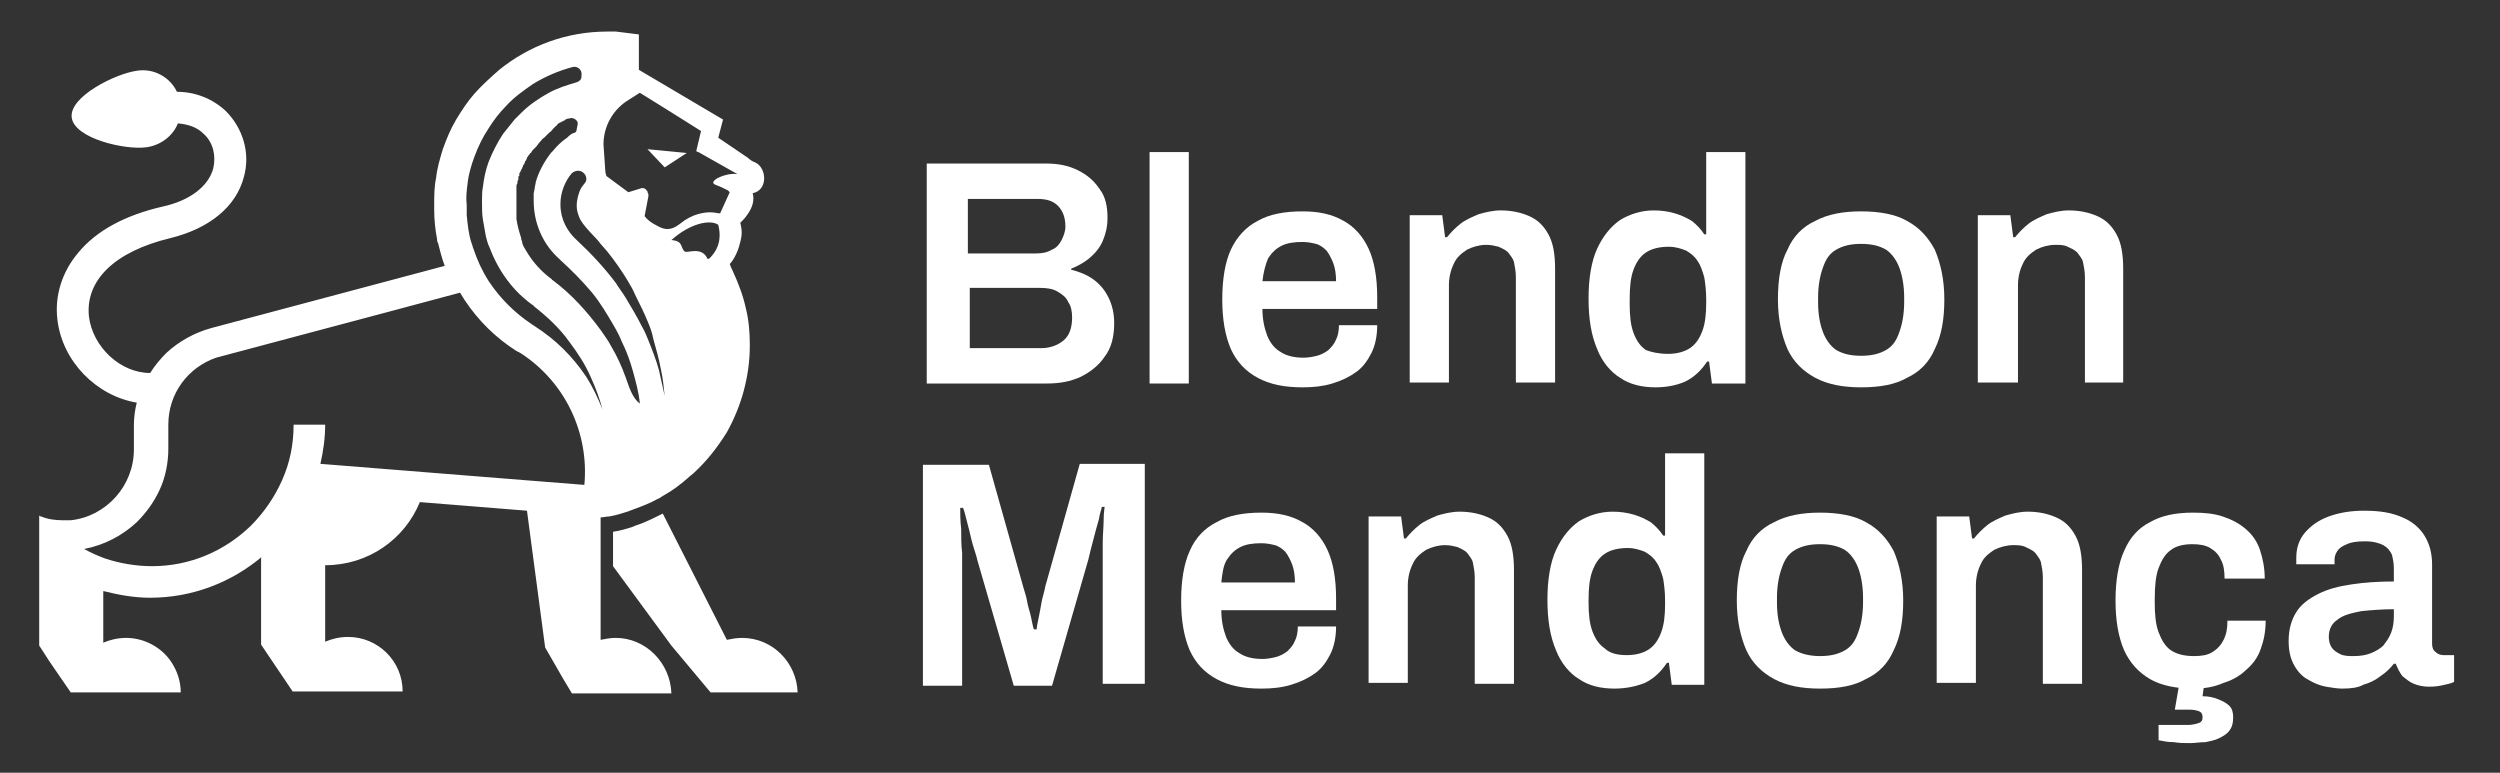
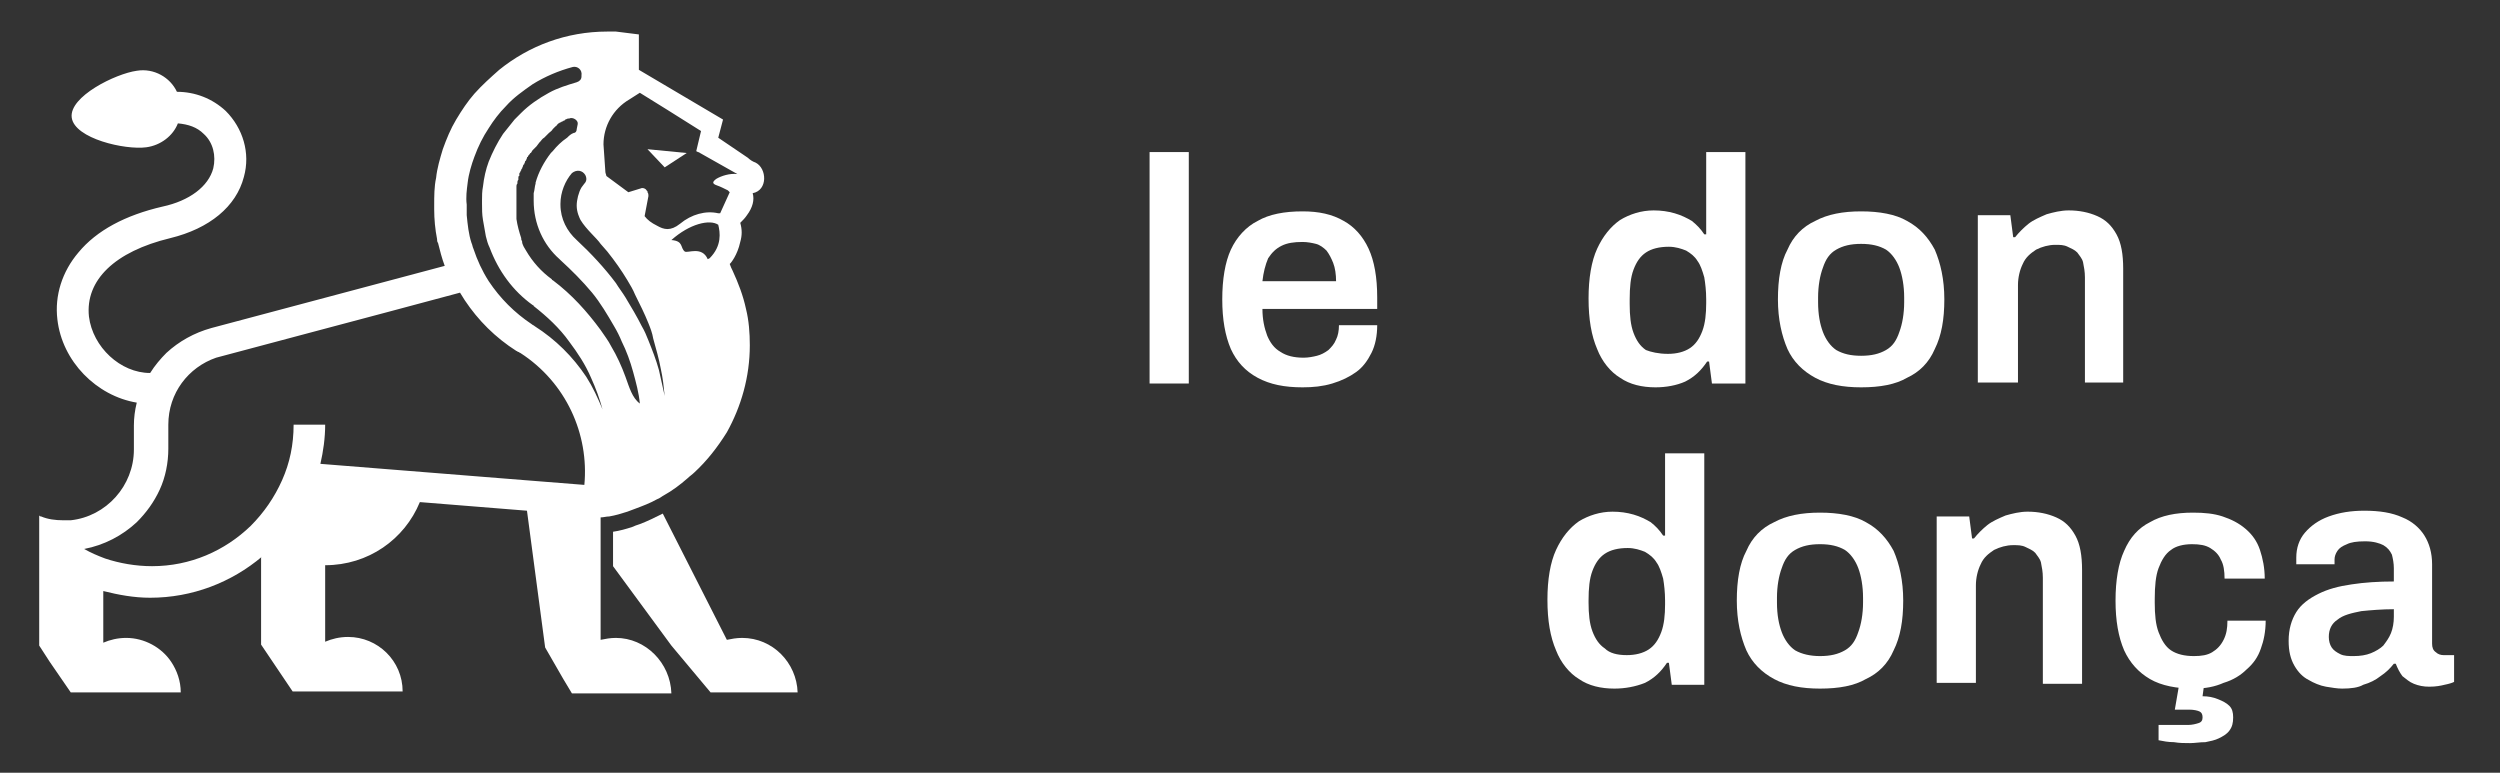
<svg xmlns="http://www.w3.org/2000/svg" version="1.1" id="Camada_1" x="0px" y="0px" viewBox="0 0 261.4 80.8" style="enable-background:new 0 0 261.4 80.8;" xml:space="preserve">
  <rect x="0" y="0" width="261.4" height="80.8" fill="#333333" stroke="none" />
  <style type="text/css">
	.st0{fill:#FFFFFF;}
</style>
  <g>
    <g>
      <g>
        <polygon class="st0" points="71.8,16 67.7,15.6 69.5,17.5    " />
        <path class="st0" d="M64.4,66.7c-0.6,0-1.1,0.1-1.6,0.2V54.1c0.3,0,0.6-0.1,0.9-0.1c0.6-0.1,1.3-0.3,1.9-0.5     c0.3-0.1,0.5-0.2,0.8-0.3c0.8-0.3,1.6-0.6,2.3-1c0.3-0.1,0.5-0.3,0.7-0.4c0.9-0.5,1.7-1.1,2.5-1.8c0.2-0.2,0.5-0.4,0.7-0.6     c1.3-1.2,2.4-2.6,3.4-4.2c1.5-2.7,2.4-5.8,2.4-9.1c0-1.3-0.1-2.6-0.4-3.8c-0.3-1.4-0.8-2.7-1.4-4c-0.1-0.2-0.2-0.4-0.3-0.7     l0.1-0.1c0,0,0.7-0.8,1-2.2c0.2-0.7,0.2-1.3,0-2c0.3-0.3,0.5-0.5,0.7-0.8c0.6-0.8,0.8-1.6,0.6-2.3c1.6-0.3,1.5-2.6,0.3-3.2     c-0.3-0.1-0.6-0.3-0.8-0.5l-3.1-2.1l0.5-1.9l-8.8-5.2V3.6c-0.8-0.1-1.6-0.2-2.4-0.3c-0.3,0-0.6,0-0.9,0c-4.3,0-8.2,1.5-11.3,4     c-0.9,0.8-1.8,1.6-2.6,2.5c-0.7,0.8-1.3,1.7-1.9,2.7c-0.6,1-1,2-1.4,3.1c-0.3,1-0.6,2-0.7,3c-0.2,0.9-0.2,1.9-0.2,2.9     c0,0.1,0,0.3,0,0.4c0,1,0.1,2.1,0.3,3.1c0,0.1,0,0.3,0.1,0.4c0.2,0.8,0.4,1.6,0.7,2.4l-24.4,6.5l0,0c-1.8,0.5-3.4,1.4-4.7,2.6     c-0.6,0.6-1.2,1.3-1.7,2.1c-3.1,0-6-2.7-6.4-5.9c-0.4-3.8,2.7-6.8,8.5-8.2c4.1-1,6.9-3.3,7.7-6.4c0.7-2.5-0.1-5.1-1.9-6.9     c-1.4-1.3-3.2-2-5.1-2c-0.7-1.5-2.4-2.5-4.2-2.2c-2.2,0.3-7.1,2.7-6.8,4.9c0.3,2.2,5.6,3.4,7.8,3.1c1.5-0.2,2.8-1.2,3.3-2.5     c1.1,0.1,2,0.4,2.7,1.1c1,0.9,1.3,2.3,1,3.6c-0.5,1.9-2.5,3.4-5.3,4c-3.9,0.9-6.9,2.5-8.8,4.8c-1.7,2-2.5,4.5-2.2,7     c0.5,4.4,4.1,8,8.3,8.7c-0.2,0.8-0.3,1.6-0.3,2.4v2.5c0,3.8-2.9,7-6.6,7.4c-0.3,0-0.5,0-0.8,0c-0.8,0-1.6-0.1-2.3-0.4     c-0.1,0-0.1,0-0.2-0.1v13.6l1.1,1.7l2.2,3.2h11.5v0c0-1.2-0.4-2.3-1-3.2c-1-1.5-2.8-2.5-4.7-2.5c-0.9,0-1.7,0.2-2.4,0.5v-5.4     c1.6,0.4,3.2,0.7,4.9,0.7c4.4,0,8.5-1.6,11.7-4.3c0,0-0.1,0.1-0.1,0.1v9.1l3.3,4.9h11.5c0-3.2-2.6-5.7-5.7-5.7     c-0.9,0-1.7,0.2-2.4,0.5v-8c4.5,0,8.3-2.7,9.9-6.6l11.2,0.9l0,0L57,67.7l1.9,3.3l0.9,1.5h10.4C70.1,69.3,67.5,66.7,64.4,66.7z      M65.4,39.4c-0.4-1.1-0.9-2.2-1.5-3.2c-0.3-0.6-0.7-1.1-1.1-1.7c-1.4-1.9-3-3.7-5-5.2c0,0-0.1,0-0.1-0.1c-1.1-0.8-2-1.8-2.7-3     c0,0,0,0,0,0c-0.2-0.3-0.3-0.5-0.4-0.8c0,0,0-0.1,0-0.1c0-0.1-0.1-0.2-0.1-0.3c0,0,0-0.1,0-0.1c0,0,0,0,0,0c0,0,0,0,0,0     c-0.2-0.6-0.4-1.3-0.5-2c0,0,0,0,0,0c0-0.1,0-0.2,0-0.4c0,0,0-0.1,0-0.1c0-0.1,0-0.2,0-0.4c0-0.1,0-0.1,0-0.2c0-0.1,0-0.2,0-0.4     c0,0,0-0.1,0-0.1c0-0.2,0-0.4,0-0.6c0,0,0,0,0,0c0,0,0,0,0-0.1c0-0.1,0-0.2,0-0.3c0-0.1,0-0.3,0-0.4c0-0.1,0-0.1,0-0.2     c0-0.1,0-0.1,0-0.2c0-0.1,0-0.2,0.1-0.3c0,0,0-0.1,0-0.1c0,0,0,0,0,0c0-0.1,0-0.2,0.1-0.3c0-0.1,0-0.1,0-0.2c0-0.1,0-0.2,0.1-0.2     c0,0,0-0.1,0-0.1c0,0,0,0,0-0.1c0-0.1,0-0.1,0.1-0.2c0-0.1,0.1-0.2,0.1-0.2c0-0.1,0-0.1,0.1-0.2c0-0.1,0.1-0.2,0.1-0.3     c0,0,0-0.1,0.1-0.1c0-0.1,0.1-0.2,0.1-0.3c0,0,0-0.1,0.1-0.1c0-0.1,0.1-0.2,0.1-0.3c0,0,0-0.1,0.1-0.1c0-0.1,0.1-0.2,0.2-0.3     c0,0,0-0.1,0.1-0.1c0.1-0.1,0.1-0.2,0.2-0.3c0,0,0.1-0.1,0.1-0.1c0.1-0.1,0.1-0.1,0.2-0.2c0,0,0.1-0.1,0.1-0.1c0,0,0,0,0,0     c0,0,0,0,0,0c0,0,0,0,0,0c0.1-0.1,0.2-0.3,0.3-0.4c0,0,0.1-0.1,0.1-0.1c0.1-0.1,0.2-0.3,0.4-0.4c0,0,0,0,0.1-0.1     c0,0,0.1-0.1,0.1-0.1c0.1-0.1,0.2-0.2,0.2-0.2c0,0,0.1-0.1,0.1-0.1c0.1-0.1,0.3-0.2,0.4-0.4c0.1-0.1,0.2-0.2,0.3-0.3     c0,0,0.1,0,0.1-0.1c0.1-0.1,0.1-0.1,0.2-0.2c0.1,0,0.1-0.1,0.2-0.1c0.1,0,0.1-0.1,0.2-0.1c0.1,0,0.1-0.1,0.2-0.1     c0,0,0.1,0,0.1-0.1c0.1,0,0.2-0.1,0.3-0.1c0,0,0,0,0.1,0c0,0,0,0,0,0c0.4-0.2,1,0.2,0.9,0.6l-0.1,0.5c0,0.2-0.1,0.4-0.3,0.4     c-0.3,0.1-0.5,0.3-0.7,0.5c-0.6,0.4-1.1,0.9-1.5,1.4c0,0,0,0,0,0c-0.1,0.1-0.1,0.1-0.2,0.2c0,0,0,0,0,0c-0.7,0.9-1.3,2-1.6,3.1     c0,0,0,0.1,0,0.1c-0.1,0.3-0.1,0.7-0.2,1c0,0,0,0,0,0c0,0.3,0,0.5,0,0.8c0,2.4,1,4.6,2.7,6.1l0,0c0,0,0.1,0.1,0.1,0.1     c1.2,1.1,2.3,2.2,3.3,3.4c0.9,1.1,1.6,2.3,2.3,3.5c0.3,0.5,0.6,1.1,0.8,1.6c0.5,1,0.9,2.1,1.2,3.2c0.3,1.1,0.6,2.2,0.7,3.3     C66.1,41.6,65.8,40.5,65.4,39.4z M74.2,27l-0.2,0.1c-0.6-1.4-2.1-0.6-2.4-0.8c-0.5-0.4-0.1-1.1-1.4-1.2c1.9-1.7,4-2.2,4.9-1.6     C75.3,24.3,75.5,25.7,74.2,27z M63.1,15.1c0-1.9,1-3.7,2.7-4.7l1.1-0.7l2.9,1.8c0,0,0,0,0,0l3.5,2.2l-0.5,2.1     c0.1,0.1,0.3,0.1,0.4,0.2l3.9,2.2h0c-0.8-0.1-1.7,0.2-2.2,0.5c-0.4,0.3-0.5,0.5,0.1,0.7c0.3,0.1,0.7,0.3,1.1,0.5l0.2,0.2l-1,2.2     c-0.1,0-0.1,0-0.2,0c-1.3-0.3-2.8,0.1-4,1.1c-1,0.8-1.7,0.6-2.4,0.2c-0.6-0.3-1-0.6-1.3-1l0.4-2.1c0-0.1,0-0.3-0.1-0.4l0-0.1     c0,0-0.1-0.1-0.1-0.1v0c-0.1-0.2-0.4-0.3-0.6-0.2l-1.3,0.4l-2.3-1.7c0-0.1-0.1-0.3-0.1-0.4c0,0,0,0,0,0L63.1,15.1z M61.2,18.3     L61.2,18.3c0.2,0.4,0.1,0.7-0.1,0.9c-0.1,0.1-0.2,0.3-0.3,0.4c-0.3,0.5-0.5,1.3-0.5,1.9c0,0.7,0.3,1.3,0.4,1.5     c0.6,1,1.7,1.9,2.1,2.5c0,0,0.7,0.8,0.7,0.8c0,0,0,0,0,0c0,0,0,0,0,0c0.8,1,1.5,2,2.1,3c0,0,0,0,0,0c0.3,0.5,0.6,1,0.8,1.5     c0.5,1,1,2,1.4,3c0.2,0.5,0.4,1,0.5,1.6c0.3,1.1,0.6,2.1,0.8,3.2c0.2,0.9,0.3,1.8,0.4,2.8c-0.2-0.9-0.4-1.8-0.6-2.7     c-0.3-1.1-0.7-2.1-1.1-3.1c-0.2-0.5-0.4-1-0.7-1.5c-0.5-1-1.1-2-1.7-3c-0.3-0.5-0.7-1-1-1.5c-1.2-1.6-2.6-3.1-4.1-4.5     c-1-0.9-1.7-2.2-1.7-3.7c0,0,0,0,0-0.1v0c0-1.2,0.5-2.4,1.2-3.2l0,0c0,0,0,0,0,0C60.3,17.7,60.9,17.8,61.2,18.3z M48.9,19.1     c0.1-0.9,0.4-1.9,0.7-2.7c0.4-1.1,0.9-2.1,1.5-3c0.5-0.8,1.1-1.6,1.8-2.3c0.8-0.9,1.8-1.6,2.8-2.3C57,8,58.4,7.4,59.9,7     c0.5-0.1,1,0.3,0.9,0.9l0,0.1c0,0.3-0.2,0.5-0.5,0.6c0,0,0,0,0,0c-1,0.3-2,0.6-2.9,1.1c0,0,0,0,0,0c-1.1,0.6-2.1,1.3-2.9,2.1     c-0.1,0.1-0.3,0.3-0.4,0.4c-0.1,0.1-0.2,0.2-0.3,0.3c-0.4,0.5-0.8,1-1.2,1.5c-0.6,0.9-1.1,1.9-1.5,2.9c-0.3,0.8-0.5,1.7-0.6,2.6     c-0.1,0.5-0.1,1-0.1,1.4c0,0.1,0,0.2,0,0.4c0,0.6,0,1.1,0.1,1.7c0.1,0.6,0.2,1.1,0.3,1.7c0.1,0.4,0.2,0.8,0.4,1.2     c0.9,2.4,2.4,4.5,4.5,6c0,0,0.1,0,0.1,0.1c1.4,1.1,2.7,2.3,3.7,3.7c0.9,1.2,1.7,2.4,2.3,3.8c0.5,1.1,0.9,2.2,1.2,3.3     c-0.5-1.2-1-2.3-1.7-3.4c-1.4-2.1-3.2-3.9-5.4-5.3c0,0,0,0,0,0c-0.1-0.1-0.2-0.1-0.3-0.2c0,0,0,0,0,0c-1.8-1.2-3.3-2.7-4.5-4.5     c-0.7-1.1-1.2-2.2-1.6-3.4c-0.1-0.2-0.1-0.4-0.2-0.6c-0.3-0.9-0.4-1.9-0.5-2.9l0-0.3c0-0.3,0-0.6,0-0.8     C48.7,20.6,48.8,19.9,48.9,19.1z M33.5,48.5c0.3-1.3,0.5-2.7,0.5-4.1h-3.3c0,2.1-0.4,4-1.2,5.8v0c-0.8,1.8-1.9,3.4-3.3,4.8     c-2.7,2.6-6.3,4.2-10.3,4.2c-1.7,0-3.4-0.3-4.9-0.8c-0.8-0.3-1.5-0.6-2.2-1c2.1-0.4,4-1.4,5.5-2.8c1-1,1.8-2.1,2.4-3.4     c0.6-1.3,0.9-2.8,0.9-4.3v-2.5c0-3.3,2.1-6,5-7c0.3-0.1,16.6-4.4,25.5-6.8c0.2,0.3,0.3,0.5,0.5,0.8c1.4,2.1,3.2,3.9,5.4,5.3     c0.1,0,0.1,0.1,0.2,0.1c0.1,0,0.1,0.1,0.2,0.1c4.8,3.1,7.2,8.5,6.7,13.8l-6.3-0.5l0,0L33.5,48.5z" />
        <path class="st0" d="M77.6,66.7c-0.6,0-1.1,0.1-1.6,0.2l-6.7-13.2c-0.8,0.4-1.6,0.8-2.4,1.1c-0.3,0.1-0.6,0.2-0.8,0.3     c-0.6,0.2-1.3,0.4-2,0.5v3.6l6.1,8.3l4.1,4.9h9.1C83.3,69.3,80.8,66.7,77.6,66.7z" />
      </g>
    </g>
    <g>
      <g>
        <g>
-           <path class="st0" d="M96.9,40.1v-23h12.5c1.2,0,2.3,0.2,3.3,0.7c1,0.5,1.7,1.1,2.3,2c0.6,0.8,0.8,1.8,0.8,3      c0,0.9-0.2,1.7-0.5,2.4c-0.3,0.7-0.8,1.3-1.4,1.8c-0.6,0.5-1.2,0.8-1.9,1.1v0.1c0.8,0.2,1.6,0.5,2.3,1c0.7,0.5,1.2,1.1,1.6,1.9      c0.4,0.8,0.6,1.7,0.6,2.7c0,1.4-0.3,2.6-1,3.5c-0.6,0.9-1.5,1.6-2.5,2.1c-1.1,0.5-2.2,0.7-3.6,0.7H96.9z M101.3,26.5h7      c0.7,0,1.2-0.1,1.7-0.4c0.5-0.2,0.8-0.6,1-1c0.2-0.4,0.4-0.9,0.4-1.4c0-1-0.3-1.7-0.8-2.2c-0.5-0.5-1.2-0.7-2.1-0.7h-7.3V26.5z       M101.3,36.4h7.6c0.9,0,1.7-0.3,2.3-0.8c0.6-0.5,0.9-1.3,0.9-2.4c0-0.6-0.1-1.2-0.4-1.6c-0.2-0.5-0.6-0.8-1.1-1.1      c-0.5-0.3-1.1-0.4-1.9-0.4h-7.3V36.4z" />
          <path class="st0" d="M120.2,40.1V15.9h4.1v24.2H120.2z" />
          <path class="st0" d="M136.2,40.5c-1.9,0-3.4-0.3-4.7-1c-1.3-0.7-2.2-1.7-2.8-3c-0.6-1.4-0.9-3.1-0.9-5.2c0-2.1,0.3-3.9,0.9-5.2      s1.6-2.4,2.8-3c1.2-0.7,2.8-1,4.7-1c1.7,0,3.1,0.3,4.3,1c1.1,0.6,2,1.6,2.6,2.9c0.6,1.3,0.9,3,0.9,5.1v1.2h-12      c0,1.1,0.2,2,0.5,2.8c0.3,0.7,0.7,1.3,1.4,1.7c0.6,0.4,1.4,0.6,2.4,0.6c0.5,0,1-0.1,1.4-0.2c0.4-0.1,0.8-0.3,1.2-0.6      c0.3-0.3,0.6-0.6,0.8-1.1c0.2-0.4,0.3-0.9,0.3-1.5h4c0,1.1-0.2,2.1-0.6,2.9c-0.4,0.8-0.9,1.5-1.6,2c-0.7,0.5-1.5,0.9-2.5,1.2      S137.3,40.5,136.2,40.5z M132,29.4h7.7c0-0.7-0.1-1.4-0.3-1.9c-0.2-0.5-0.4-0.9-0.7-1.3c-0.3-0.3-0.7-0.6-1.1-0.7      c-0.4-0.1-0.9-0.2-1.4-0.2c-0.9,0-1.6,0.1-2.2,0.4c-0.6,0.3-1,0.7-1.4,1.3C132.3,27.7,132.1,28.5,132,29.4z" />
-           <path class="st0" d="M147.4,40.1V22.5h3.4l0.3,2.3h0.2c0.4-0.5,0.9-1,1.4-1.4c0.5-0.4,1.2-0.7,1.9-1c0.7-0.2,1.5-0.4,2.3-0.4      c1.1,0,2.1,0.2,3,0.6c0.9,0.4,1.5,1,2,1.9c0.5,0.9,0.7,2.1,0.7,3.6v11.9h-4.1V29c0-0.6-0.1-1.1-0.2-1.6c-0.1-0.4-0.4-0.7-0.6-1      c-0.3-0.3-0.6-0.4-1-0.6c-0.4-0.1-0.8-0.2-1.3-0.2c-0.7,0-1.4,0.2-2,0.5c-0.6,0.4-1.1,0.8-1.4,1.5c-0.3,0.6-0.5,1.4-0.5,2.2      v10.2H147.4z" />
          <path class="st0" d="M173.1,40.5c-1.4,0-2.7-0.3-3.7-1c-1-0.6-1.9-1.7-2.4-3c-0.6-1.4-0.9-3.1-0.9-5.3c0-2.1,0.3-3.9,0.9-5.2      c0.6-1.3,1.4-2.3,2.4-3c1-0.6,2.2-1,3.5-1c0.8,0,1.5,0.1,2.2,0.3c0.7,0.2,1.3,0.5,1.8,0.8c0.5,0.4,0.9,0.8,1.3,1.4h0.2v-8.6h4.1      v24.2H179l-0.3-2.3h-0.2c-0.6,0.9-1.3,1.6-2.3,2.1C175.3,40.3,174.2,40.5,173.1,40.5z M174.4,37c0.9,0,1.7-0.2,2.3-0.6      c0.6-0.4,1-1,1.3-1.8c0.3-0.8,0.4-1.8,0.4-2.9v-0.4c0-0.9-0.1-1.7-0.2-2.3c-0.2-0.7-0.4-1.3-0.7-1.7c-0.3-0.5-0.7-0.8-1.2-1.1      c-0.5-0.2-1.1-0.4-1.8-0.4c-1,0-1.8,0.2-2.4,0.6c-0.6,0.4-1,1-1.3,1.8c-0.3,0.8-0.4,1.8-0.4,3.1v0.5c0,1.2,0.1,2.2,0.4,3      c0.3,0.8,0.7,1.4,1.3,1.8C172.6,36.8,173.4,37,174.4,37z" />
          <path class="st0" d="M194.6,40.5c-1.9,0-3.5-0.3-4.8-1c-1.3-0.7-2.3-1.7-2.9-3c-0.6-1.4-1-3.1-1-5.2c0-2.1,0.3-3.9,1-5.2      c0.6-1.4,1.6-2.4,2.9-3c1.3-0.7,2.9-1,4.8-1c1.9,0,3.6,0.3,4.8,1c1.3,0.7,2.2,1.7,2.9,3c0.6,1.4,1,3.1,1,5.2      c0,2.1-0.3,3.8-1,5.2c-0.6,1.4-1.6,2.4-2.9,3C198.2,40.2,196.6,40.5,194.6,40.5z M194.6,37.2c1.1,0,1.9-0.2,2.6-0.6      c0.7-0.4,1.1-1,1.4-1.9c0.3-0.8,0.5-1.9,0.5-3.1v-0.5c0-1.2-0.2-2.3-0.5-3.1c-0.3-0.8-0.8-1.5-1.4-1.9c-0.7-0.4-1.5-0.6-2.6-0.6      c-1.1,0-1.9,0.2-2.6,0.6c-0.7,0.4-1.1,1-1.4,1.9c-0.3,0.8-0.5,1.9-0.5,3.1v0.5c0,1.3,0.2,2.3,0.5,3.1c0.3,0.8,0.8,1.5,1.4,1.9      C192.7,37,193.5,37.2,194.6,37.2z" />
          <path class="st0" d="M206.8,40.1V22.5h3.4l0.3,2.3h0.2c0.4-0.5,0.9-1,1.4-1.4c0.5-0.4,1.2-0.7,1.9-1c0.7-0.2,1.5-0.4,2.3-0.4      c1.1,0,2.1,0.2,3,0.6c0.9,0.4,1.5,1,2,1.9c0.5,0.9,0.7,2.1,0.7,3.6v11.9H218V29c0-0.6-0.1-1.1-0.2-1.6c-0.1-0.4-0.4-0.7-0.6-1      c-0.3-0.3-0.6-0.4-1-0.6s-0.8-0.2-1.3-0.2c-0.7,0-1.4,0.2-2,0.5c-0.6,0.4-1.1,0.8-1.4,1.5c-0.3,0.6-0.5,1.4-0.5,2.2v10.2H206.8z      " />
        </g>
        <g>
-           <path class="st0" d="M96.5,71.6v-23h6.9l3.6,12.8c0.1,0.4,0.3,0.9,0.4,1.5c0.1,0.6,0.3,1.1,0.4,1.6c0.1,0.5,0.2,1,0.3,1.3h0.3      c0-0.3,0.1-0.7,0.2-1.2c0.1-0.5,0.2-1,0.3-1.6c0.1-0.6,0.3-1.1,0.4-1.7l3.6-12.8h6.8v23h-4.4V60c0-1,0-2.1,0-3.1      c0-1,0.1-1.9,0.1-2.6c0-0.7,0.1-1.2,0.1-1.3h-0.3c0,0.2-0.2,0.6-0.3,1.3c-0.2,0.7-0.4,1.4-0.6,2.2c-0.2,0.8-0.4,1.5-0.5,2      l-3.8,13.2h-4l-3.8-13.1c-0.1-0.5-0.3-1-0.5-1.7c-0.2-0.7-0.3-1.3-0.5-2c-0.2-0.7-0.3-1.3-0.5-1.8h-0.3c0,0.6,0,1.3,0.1,2.2      c0,0.8,0,1.7,0.1,2.5c0,0.9,0,1.6,0,2.3v11.6H96.5z" />
-           <path class="st0" d="M131.9,72c-1.9,0-3.4-0.3-4.7-1c-1.3-0.7-2.2-1.7-2.8-3c-0.6-1.4-0.9-3.1-0.9-5.2c0-2.1,0.3-3.9,0.9-5.2      c0.6-1.4,1.6-2.4,2.8-3c1.2-0.7,2.8-1,4.7-1c1.7,0,3.1,0.3,4.3,1c1.1,0.6,2,1.6,2.6,2.9c0.6,1.3,0.9,3,0.9,5.1v1.2h-12      c0,1.1,0.2,2,0.5,2.8c0.3,0.7,0.7,1.3,1.4,1.7c0.6,0.4,1.4,0.6,2.4,0.6c0.5,0,1-0.1,1.4-0.2c0.4-0.1,0.8-0.3,1.2-0.6      c0.3-0.3,0.6-0.6,0.8-1.1c0.2-0.4,0.3-0.9,0.3-1.5h4c0,1.1-0.2,2.1-0.6,2.9c-0.4,0.8-0.9,1.5-1.6,2c-0.7,0.5-1.5,0.9-2.5,1.2      C134,71.9,133,72,131.9,72z M127.7,60.9h7.7c0-0.7-0.1-1.4-0.3-1.9c-0.2-0.5-0.4-0.9-0.7-1.3c-0.3-0.3-0.7-0.6-1.1-0.7      c-0.4-0.1-0.9-0.2-1.4-0.2c-0.9,0-1.6,0.1-2.2,0.4c-0.6,0.3-1,0.7-1.4,1.3S127.8,60,127.7,60.9z" />
-           <path class="st0" d="M143.1,71.6V54h3.4l0.3,2.3h0.2c0.4-0.5,0.9-1,1.4-1.4c0.5-0.4,1.2-0.7,1.9-1c0.7-0.2,1.5-0.4,2.3-0.4      c1.1,0,2.1,0.2,3,0.6c0.9,0.4,1.5,1,2,1.9c0.5,0.9,0.7,2.1,0.7,3.6v11.9h-4.1V60.4c0-0.6-0.1-1.1-0.2-1.6      c-0.1-0.4-0.4-0.7-0.6-1c-0.3-0.3-0.6-0.4-1-0.6c-0.4-0.1-0.8-0.2-1.3-0.2c-0.7,0-1.4,0.2-2,0.5c-0.6,0.4-1.1,0.8-1.4,1.5      c-0.3,0.6-0.5,1.4-0.5,2.2v10.2H143.1z" />
          <path class="st0" d="M168.8,72c-1.4,0-2.7-0.3-3.7-1c-1-0.6-1.9-1.7-2.4-3c-0.6-1.4-0.9-3.1-0.9-5.3c0-2.1,0.3-3.9,0.9-5.2      c0.6-1.3,1.4-2.3,2.4-3c1-0.6,2.2-1,3.5-1c0.8,0,1.5,0.1,2.2,0.3c0.7,0.2,1.3,0.5,1.8,0.8c0.5,0.4,0.9,0.8,1.3,1.4h0.2v-8.6h4.1      v24.2h-3.4l-0.3-2.3h-0.2c-0.6,0.9-1.3,1.6-2.3,2.1C171,71.8,169.9,72,168.8,72z M170.1,68.5c0.9,0,1.7-0.2,2.3-0.6      c0.6-0.4,1-1,1.3-1.8c0.3-0.8,0.4-1.8,0.4-2.9v-0.4c0-0.9-0.1-1.7-0.2-2.3c-0.2-0.7-0.4-1.3-0.7-1.7c-0.3-0.5-0.7-0.8-1.2-1.1      c-0.5-0.2-1.1-0.4-1.8-0.4c-1,0-1.8,0.2-2.4,0.6c-0.6,0.4-1,1-1.3,1.8c-0.3,0.8-0.4,1.8-0.4,3.1V63c0,1.2,0.1,2.2,0.4,3      c0.3,0.8,0.7,1.4,1.3,1.8C168.3,68.3,169.1,68.5,170.1,68.5z" />
          <path class="st0" d="M190.3,72c-1.9,0-3.5-0.3-4.8-1c-1.3-0.7-2.3-1.7-2.9-3c-0.6-1.4-1-3.1-1-5.2c0-2.1,0.3-3.9,1-5.2      c0.6-1.4,1.6-2.4,2.9-3c1.3-0.7,2.9-1,4.8-1c1.9,0,3.6,0.3,4.8,1c1.3,0.7,2.2,1.7,2.9,3c0.6,1.4,1,3.1,1,5.2      c0,2.1-0.3,3.8-1,5.2c-0.6,1.4-1.6,2.4-2.9,3C193.9,71.7,192.3,72,190.3,72z M190.3,68.6c1.1,0,1.9-0.2,2.6-0.6      c0.7-0.4,1.1-1,1.4-1.9c0.3-0.8,0.5-1.9,0.5-3.1v-0.5c0-1.2-0.2-2.3-0.5-3.1c-0.3-0.8-0.8-1.5-1.4-1.9c-0.7-0.4-1.5-0.6-2.6-0.6      c-1.1,0-1.9,0.2-2.6,0.6c-0.7,0.4-1.1,1-1.4,1.9c-0.3,0.8-0.5,1.9-0.5,3.1V63c0,1.3,0.2,2.3,0.5,3.1c0.3,0.8,0.8,1.5,1.4,1.9      C188.4,68.4,189.3,68.6,190.3,68.6z" />
          <path class="st0" d="M202.5,71.6V54h3.4l0.3,2.3h0.2c0.4-0.5,0.9-1,1.4-1.4c0.5-0.4,1.2-0.7,1.9-1c0.7-0.2,1.5-0.4,2.3-0.4      c1.1,0,2.1,0.2,3,0.6c0.9,0.4,1.5,1,2,1.9c0.5,0.9,0.7,2.1,0.7,3.6v11.9h-4.1V60.4c0-0.6-0.1-1.1-0.2-1.6      c-0.1-0.4-0.4-0.7-0.6-1c-0.3-0.3-0.6-0.4-1-0.6s-0.8-0.2-1.3-0.2c-0.7,0-1.4,0.2-2,0.5c-0.6,0.4-1.1,0.8-1.4,1.5      c-0.3,0.6-0.5,1.4-0.5,2.2v10.2H202.5z" />
          <path class="st0" d="M229.4,72c-1.8,0-3.4-0.3-4.6-1c-1.2-0.7-2.1-1.7-2.7-3c-0.6-1.4-0.9-3.1-0.9-5.2c0-2.1,0.3-3.9,0.9-5.2      c0.6-1.4,1.5-2.4,2.7-3c1.2-0.7,2.7-1,4.5-1c1.2,0,2.2,0.1,3.1,0.4c0.9,0.3,1.7,0.7,2.4,1.3c0.7,0.6,1.2,1.3,1.5,2.2      c0.3,0.9,0.5,1.9,0.5,3h-4.2c0-0.8-0.1-1.5-0.4-2c-0.2-0.5-0.6-0.9-1.1-1.2c-0.5-0.3-1.1-0.4-1.9-0.4c-0.9,0-1.7,0.2-2.2,0.6      c-0.6,0.4-1,1.1-1.3,1.9c-0.3,0.8-0.4,1.9-0.4,3.2V63c0,1.3,0.1,2.3,0.4,3.1c0.3,0.8,0.7,1.5,1.3,1.9c0.6,0.4,1.4,0.6,2.4,0.6      c0.8,0,1.4-0.1,1.9-0.4c0.5-0.3,0.9-0.7,1.2-1.3c0.3-0.6,0.4-1.2,0.4-2h4c0,1.1-0.2,2.1-0.5,2.9c-0.3,0.9-0.8,1.6-1.5,2.2      c-0.6,0.6-1.4,1.1-2.4,1.4C231.6,71.8,230.6,72,229.4,72z M229,77.7c-0.6,0-1.1,0-1.7-0.1c-0.6,0-1.1-0.1-1.6-0.2v-1.6h3.1      c0.4,0,0.8-0.1,1.1-0.2c0.3-0.1,0.4-0.3,0.4-0.6c0-0.3-0.1-0.5-0.3-0.6c-0.2-0.1-0.6-0.2-1.1-0.2h-1.5l0.5-2.9h2.6l-0.2,1.5      c0.6,0,1.1,0.1,1.6,0.3c0.5,0.2,0.9,0.4,1.2,0.7c0.3,0.3,0.4,0.7,0.4,1.2c0,0.6-0.1,1-0.4,1.4c-0.3,0.4-0.7,0.6-1.1,0.8      c-0.4,0.2-0.9,0.3-1.4,0.4C230,77.6,229.5,77.7,229,77.7z" />
          <path class="st0" d="M244.9,72c-0.5,0-1.1-0.1-1.7-0.2c-0.6-0.1-1.3-0.4-1.8-0.7c-0.6-0.3-1.1-0.8-1.5-1.5      c-0.4-0.7-0.6-1.5-0.6-2.6c0-1.2,0.3-2.2,0.8-3c0.5-0.8,1.3-1.4,2.3-1.9c1-0.5,2.1-0.8,3.5-1c1.3-0.2,2.8-0.3,4.4-0.3v-1.4      c0-0.5-0.1-1-0.2-1.4c-0.2-0.4-0.4-0.7-0.9-1c-0.4-0.2-1-0.4-1.9-0.4s-1.5,0.1-1.9,0.3c-0.5,0.2-0.8,0.4-1,0.7      c-0.2,0.3-0.3,0.6-0.3,0.9v0.5h-4c0-0.1,0-0.2,0-0.3c0-0.1,0-0.2,0-0.4c0-1,0.3-1.9,0.9-2.6s1.4-1.3,2.5-1.7      c1.1-0.4,2.3-0.6,3.7-0.6c1.6,0,2.9,0.2,4,0.7c1,0.4,1.8,1.1,2.3,1.9c0.5,0.8,0.8,1.8,0.8,3v8.3c0,0.4,0.1,0.7,0.4,0.9      c0.2,0.2,0.5,0.3,0.8,0.3h1.1v2.8c-0.2,0.1-0.5,0.2-1,0.3c-0.4,0.1-0.9,0.2-1.6,0.2c-0.6,0-1.1-0.1-1.6-0.3      c-0.5-0.2-0.8-0.5-1.2-0.8c-0.3-0.4-0.5-0.8-0.7-1.3h-0.2c-0.4,0.5-0.8,0.9-1.4,1.3c-0.5,0.4-1.1,0.7-1.8,0.9      C246.6,71.9,245.8,72,244.9,72z M246.1,68.6c0.7,0,1.3-0.1,1.8-0.3c0.5-0.2,1-0.5,1.3-0.8c0.3-0.4,0.6-0.8,0.8-1.3      c0.2-0.5,0.3-1.1,0.3-1.7v-0.8c-1.2,0-2.4,0.1-3.4,0.2c-1,0.2-1.9,0.4-2.5,0.9c-0.6,0.4-0.9,1-0.9,1.8c0,0.4,0.1,0.8,0.3,1.1      c0.2,0.3,0.5,0.5,0.9,0.7C245.1,68.6,245.6,68.6,246.1,68.6z" />
        </g>
      </g>
    </g>
  </g>
</svg>